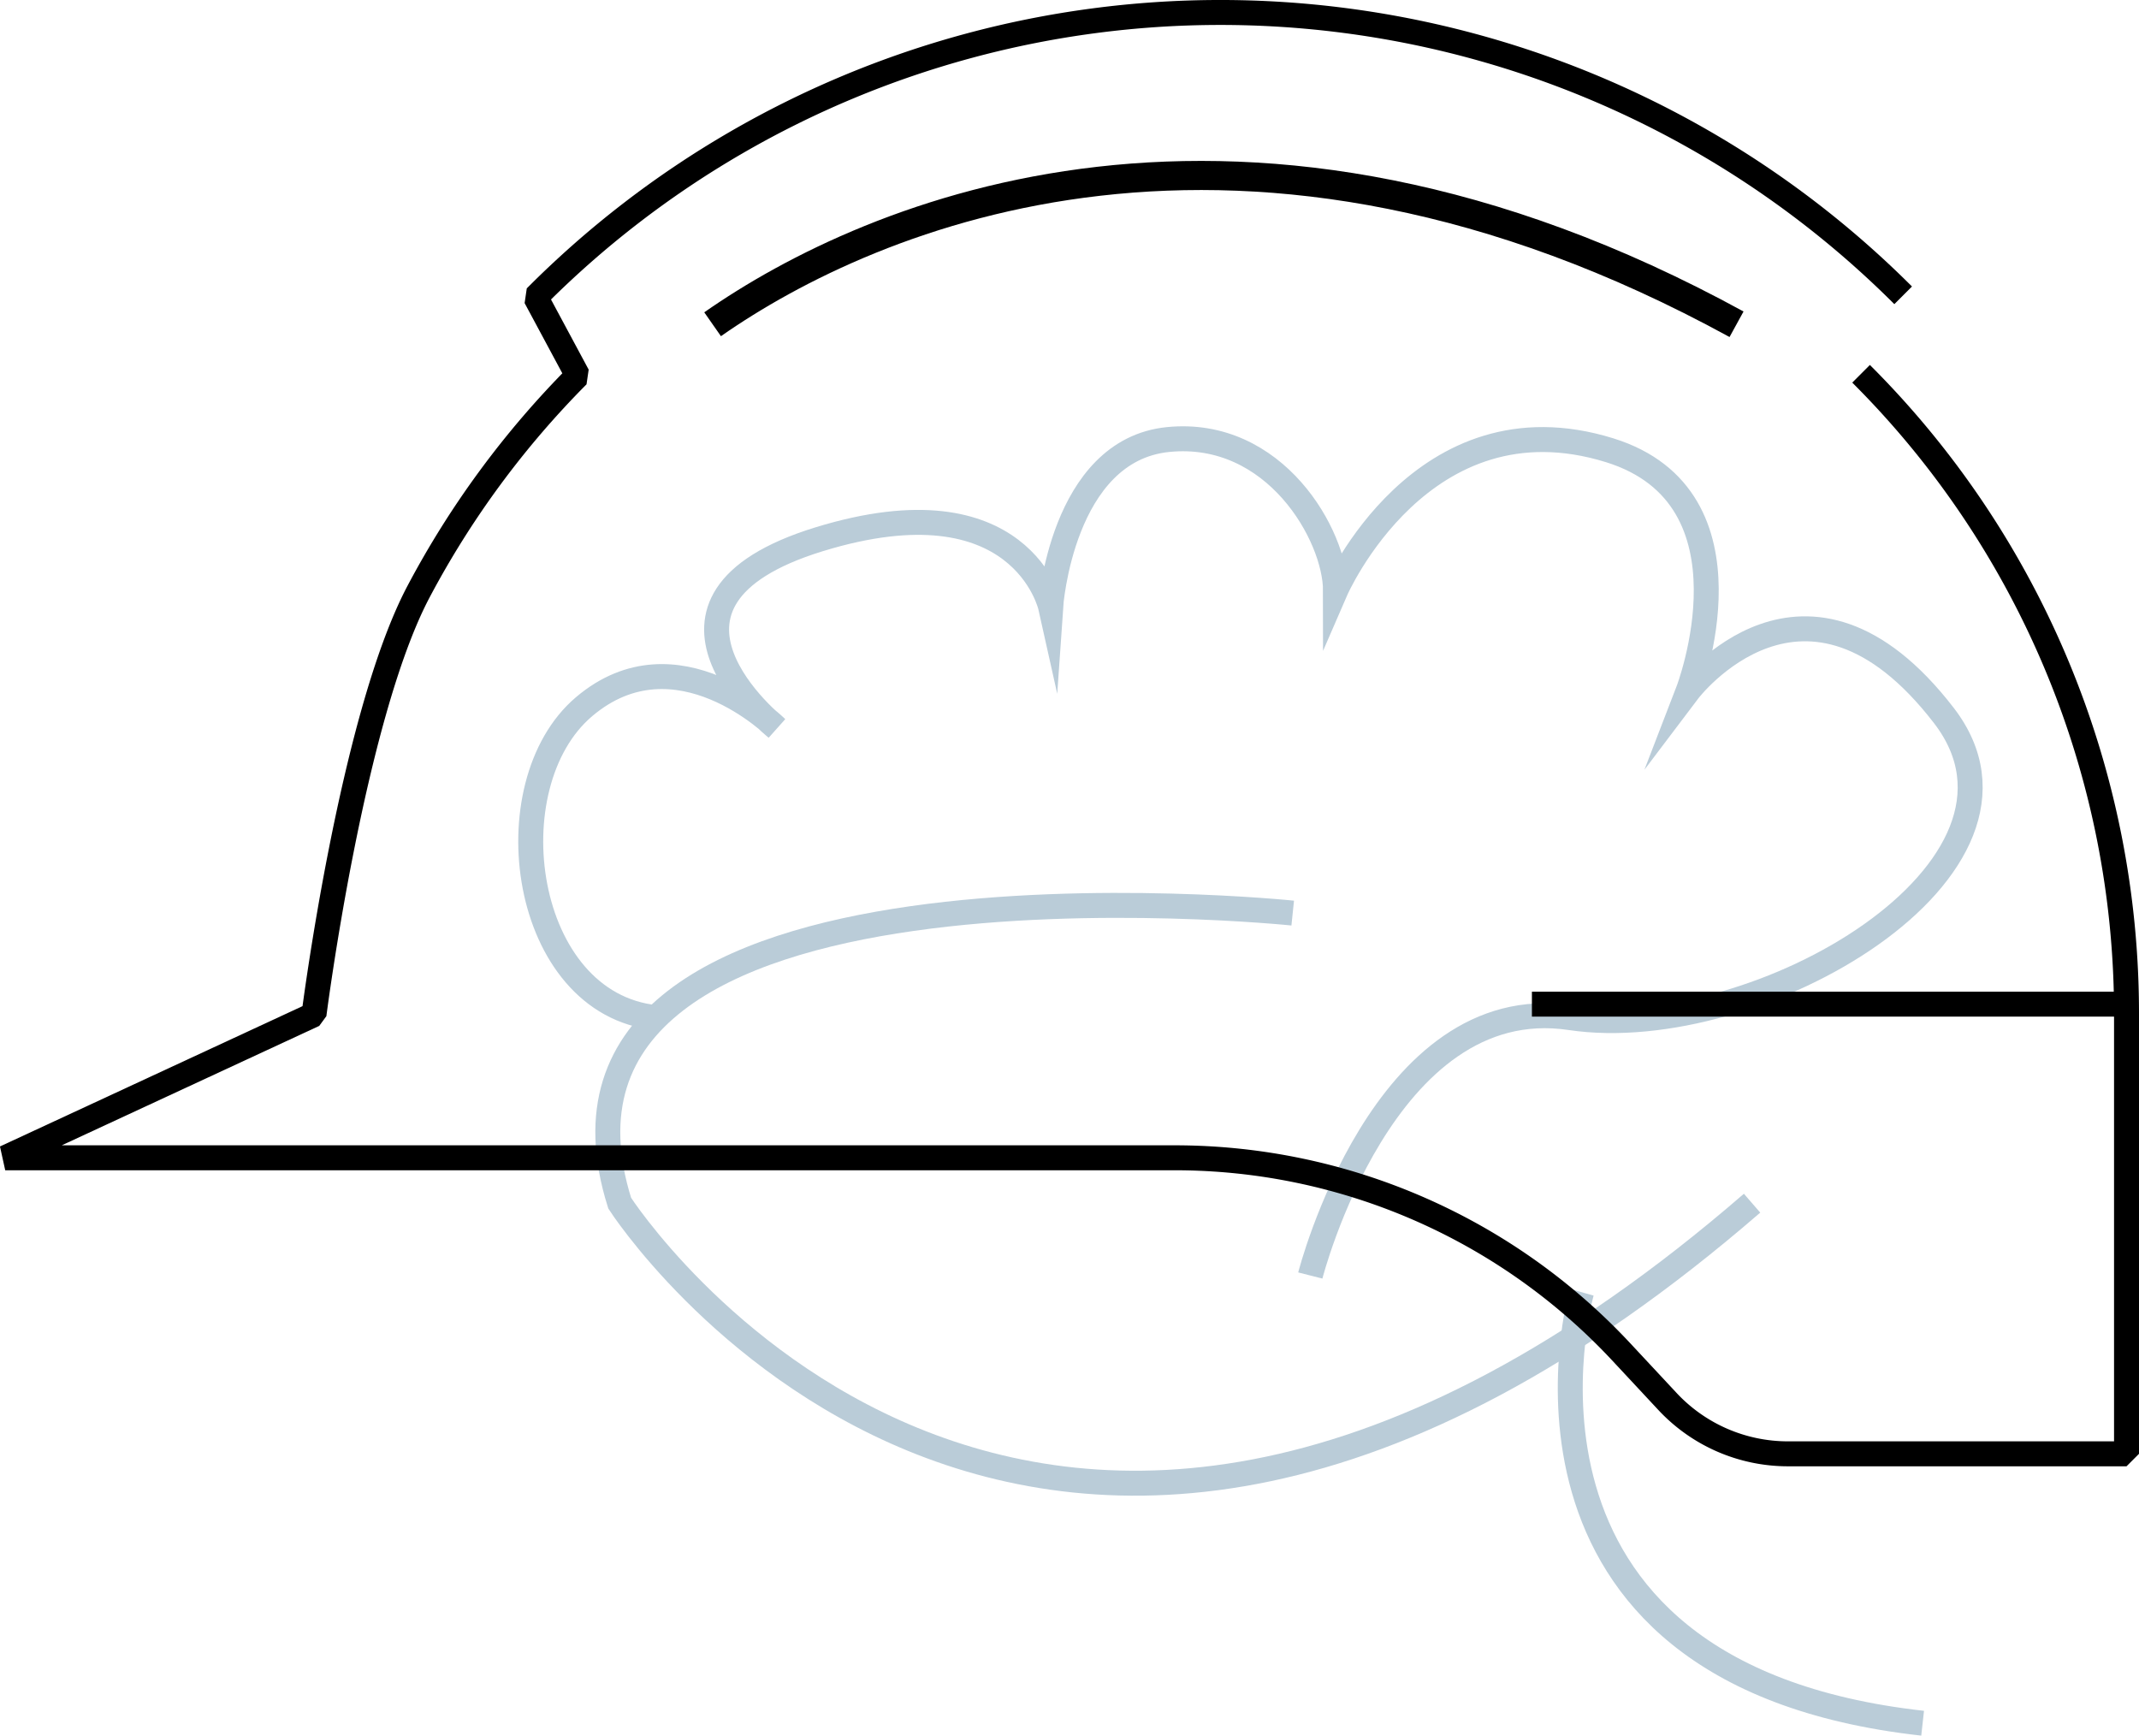
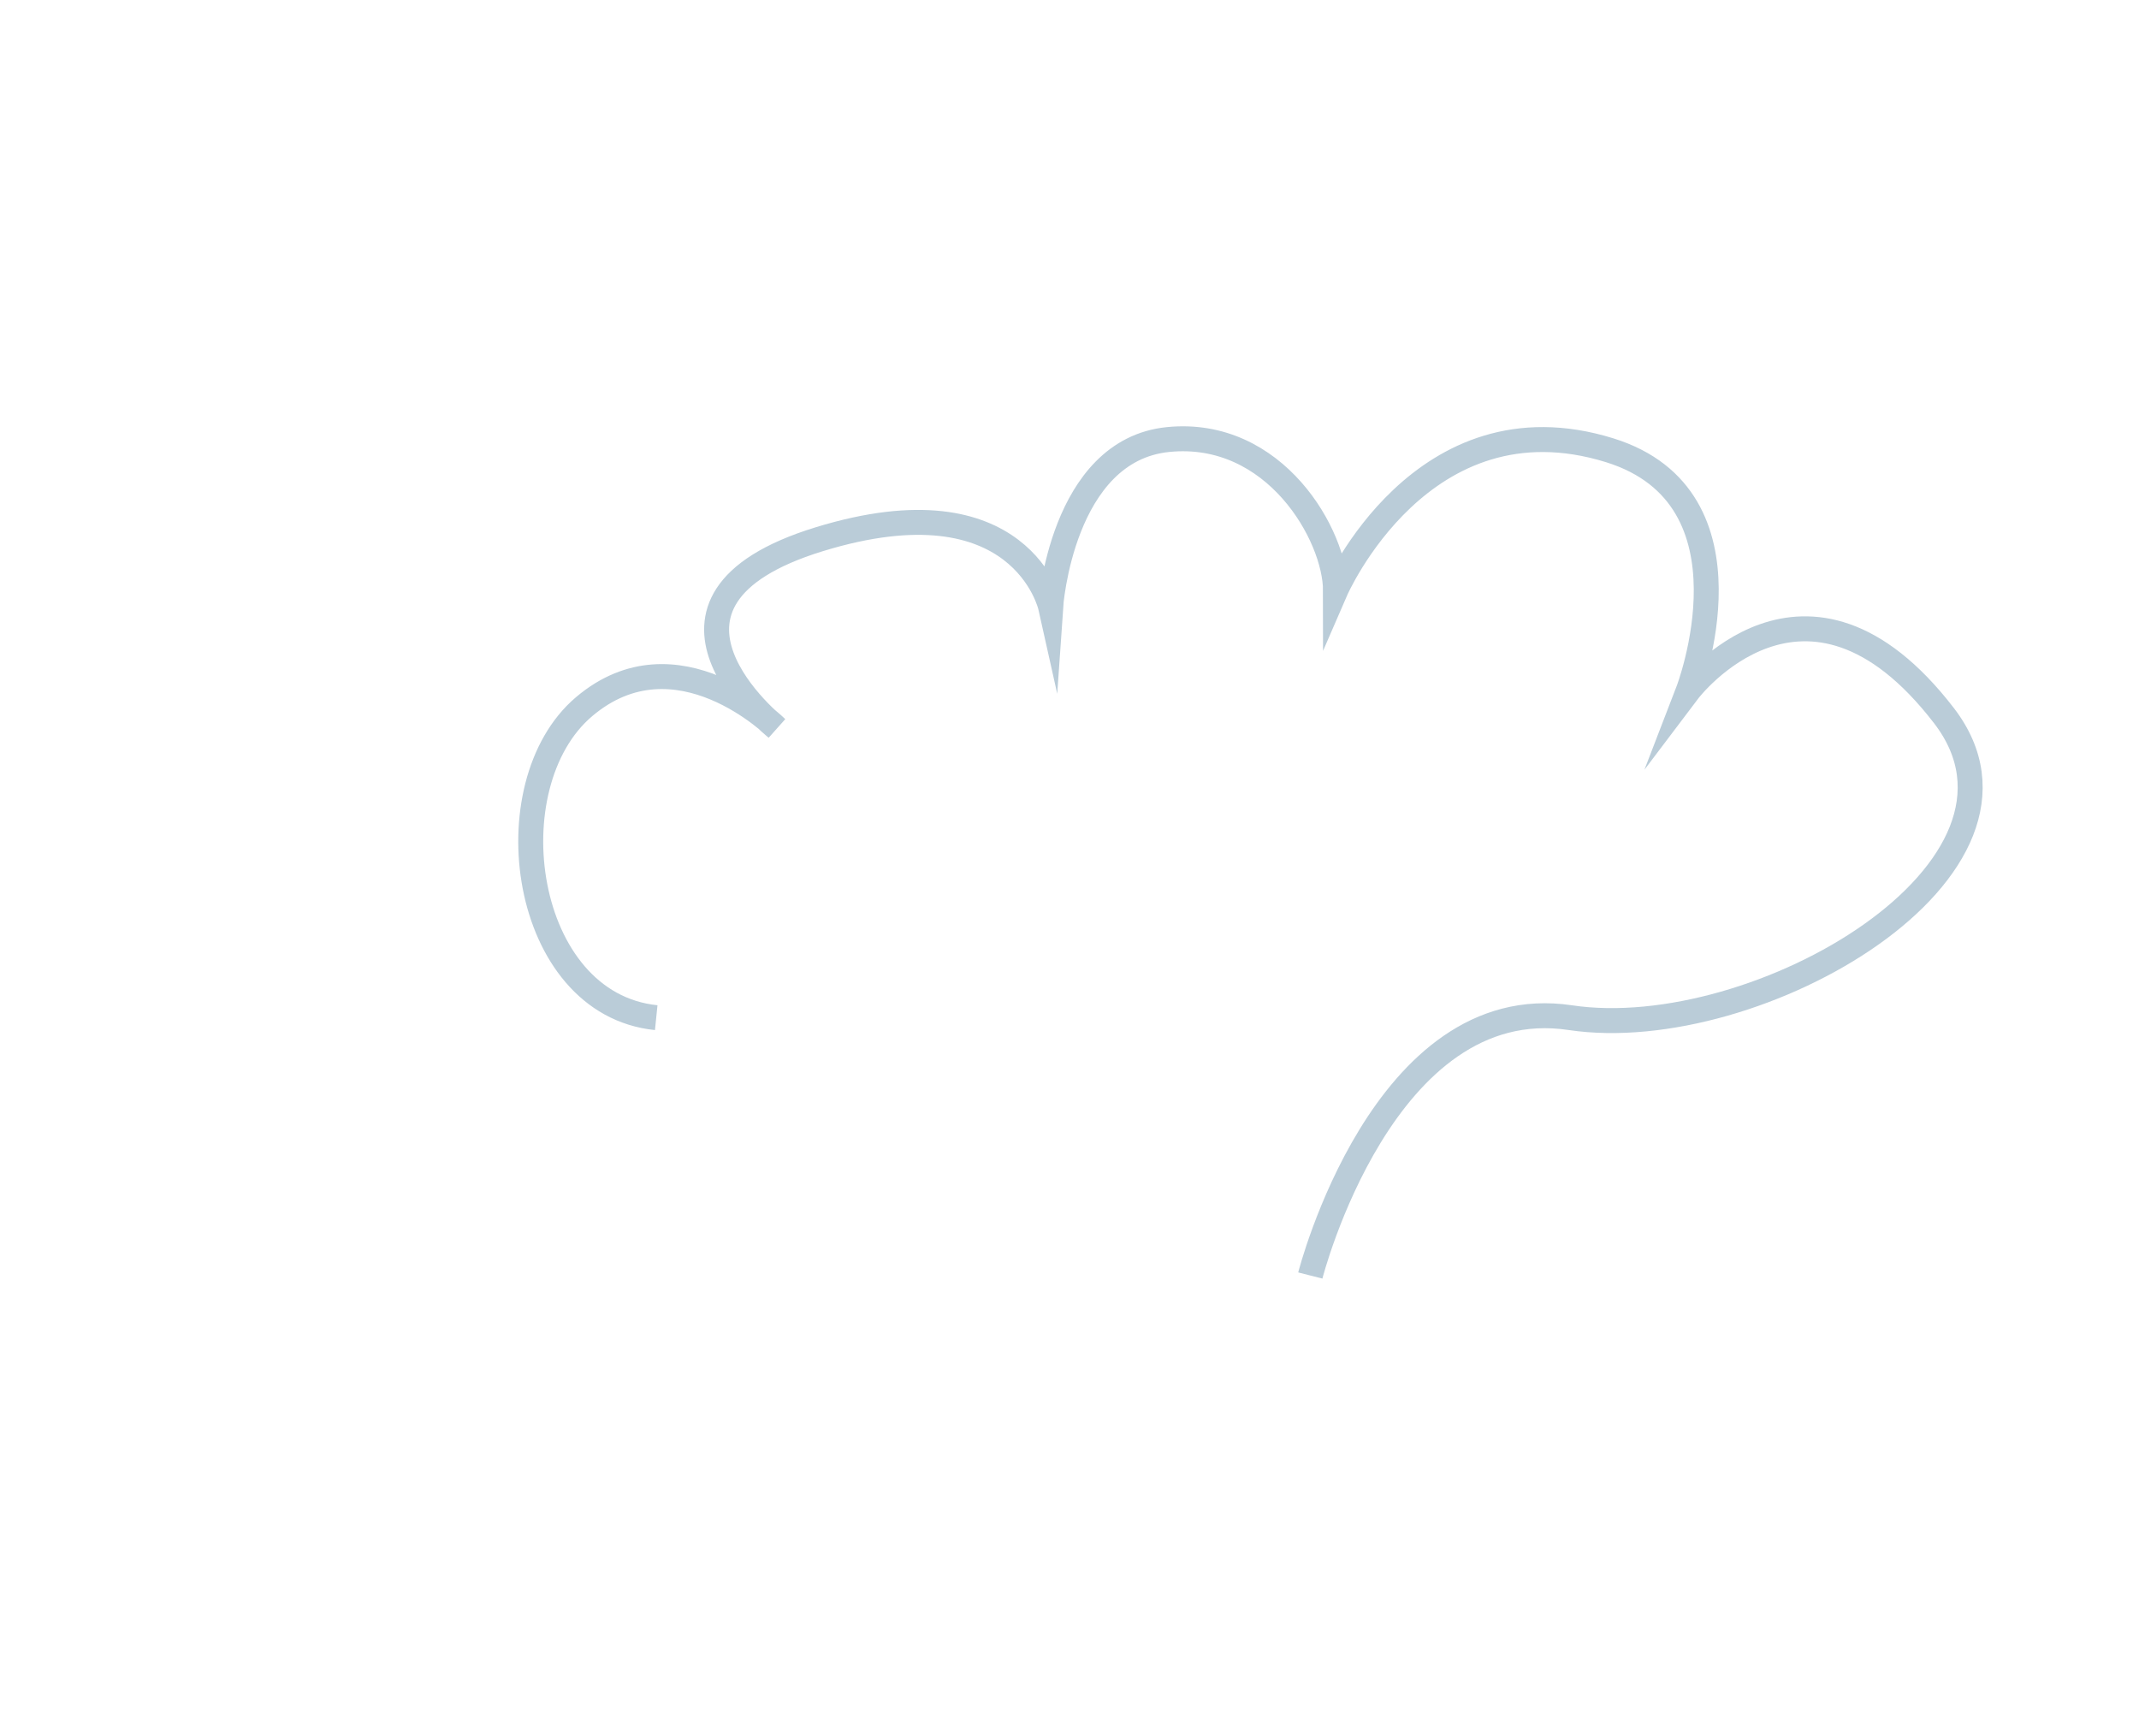
<svg xmlns="http://www.w3.org/2000/svg" width="102.862" height="83.465" viewBox="0 0 102.862 83.465">
  <g id="Group_525" data-name="Group 525" transform="translate(-13491.529 -10628)">
    <g id="Group_467" data-name="Group 467" transform="translate(13517.048 10649.097)">
-       <path id="Path_430" data-name="Path 430" d="M607.247-373.651S569.232-377.6,574.883-359.7c0,0,19.462,30.3,54.454,0" transform="translate(-570.601 396.463)" fill="none" stroke="#baccd8" stroke-miterlimit="10" stroke-width="1.2" />
      <path id="Path_431" data-name="Path 431" d="M609.007-350.69s3.5-13.747,12.5-12.4,23.616-7.185,17.972-14.524c-6.655-8.653-12.306-1.172-12.306-1.172s3.59-9.306-3.774-11.591c-9.035-2.8-13.18,6.759-13.18,6.759,0-2.658-2.91-7.787-8.048-7.274s-5.651,8.049-5.651,8.049-1.393-6.245-11.13-3.253-2.056,9.075-2.056,9.075-4.795-4.795-9.246-1.027-3.009,14.3,3.465,14.958" transform="translate(-571.515 390.931)" fill="none" stroke="#baccd8" stroke-miterlimit="10" stroke-width="1.2" />
-       <path id="Path_433" data-name="Path 433" d="M597.489-355.295s-5.18,18.329,16.4,20.727" transform="translate(-546.951 396.339)" fill="none" stroke="#baccd8" stroke-miterlimit="10" stroke-width="1.2" />
    </g>
-     <path id="Path_369" data-name="Path 369" d="M4243.384,4252.7c7.64-5.339,25.495-13,49.24,0" transform="translate(9282.413 6390.893)" fill="none" stroke="#000" stroke-miterlimit="10" stroke-width="1.4" />
    <g id="Group_452" data-name="Group 452" transform="translate(13491.781 10628.6)">
-       <path id="Path_385" data-name="Path 385" d="M4214.546,4223.75a43.442,43.442,0,0,1,12.765,30.816v21.122h-16.284a7.92,7.92,0,0,1-5.792-2.518l-2.223-2.385a29.364,29.364,0,0,0-21.468-9.333H4125.3l14.849-6.887s1.818-14.269,5.028-20.34a43.76,43.76,0,0,1,7.652-10.391l-2.023-3.767a46.437,46.437,0,0,1,65.764-.09" transform="translate(-4125.301 -4206.375)" fill="none" stroke="#000" stroke-linejoin="bevel" stroke-width="1.2" />
-       <line id="Line_143" data-name="Line 143" x1="28.593" transform="translate(73.416 47.689)" fill="none" stroke="#000" stroke-linejoin="bevel" stroke-width="1.2" />
-     </g>
+       </g>
  </g>
</svg>